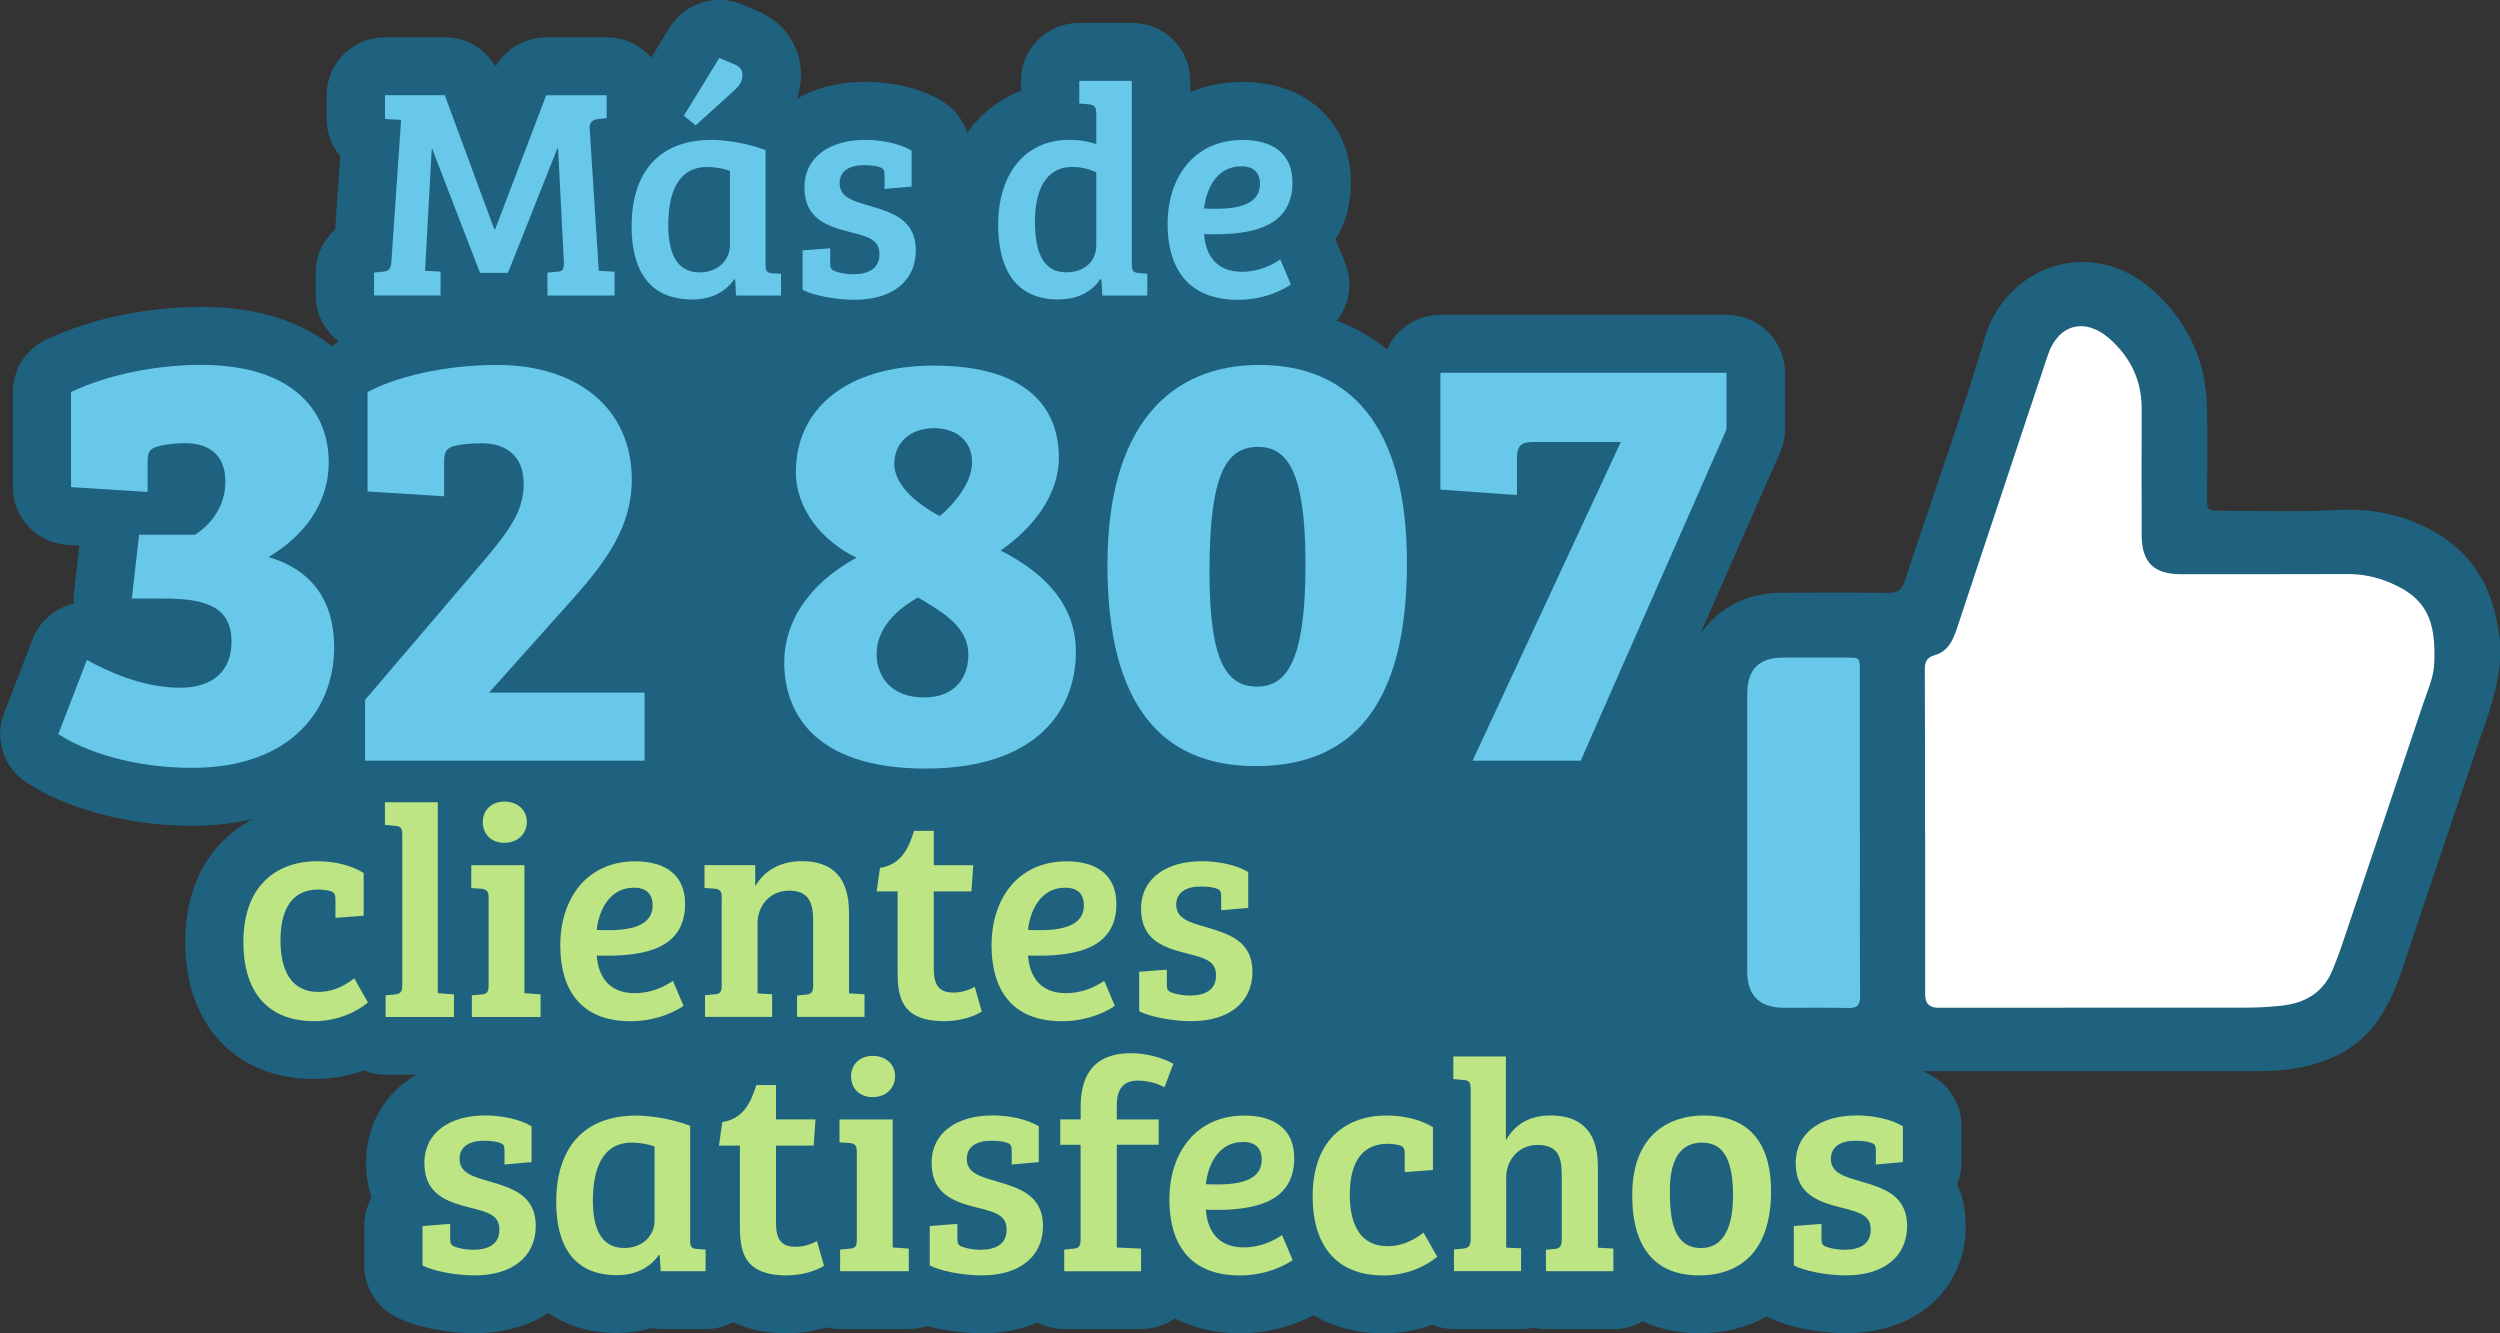
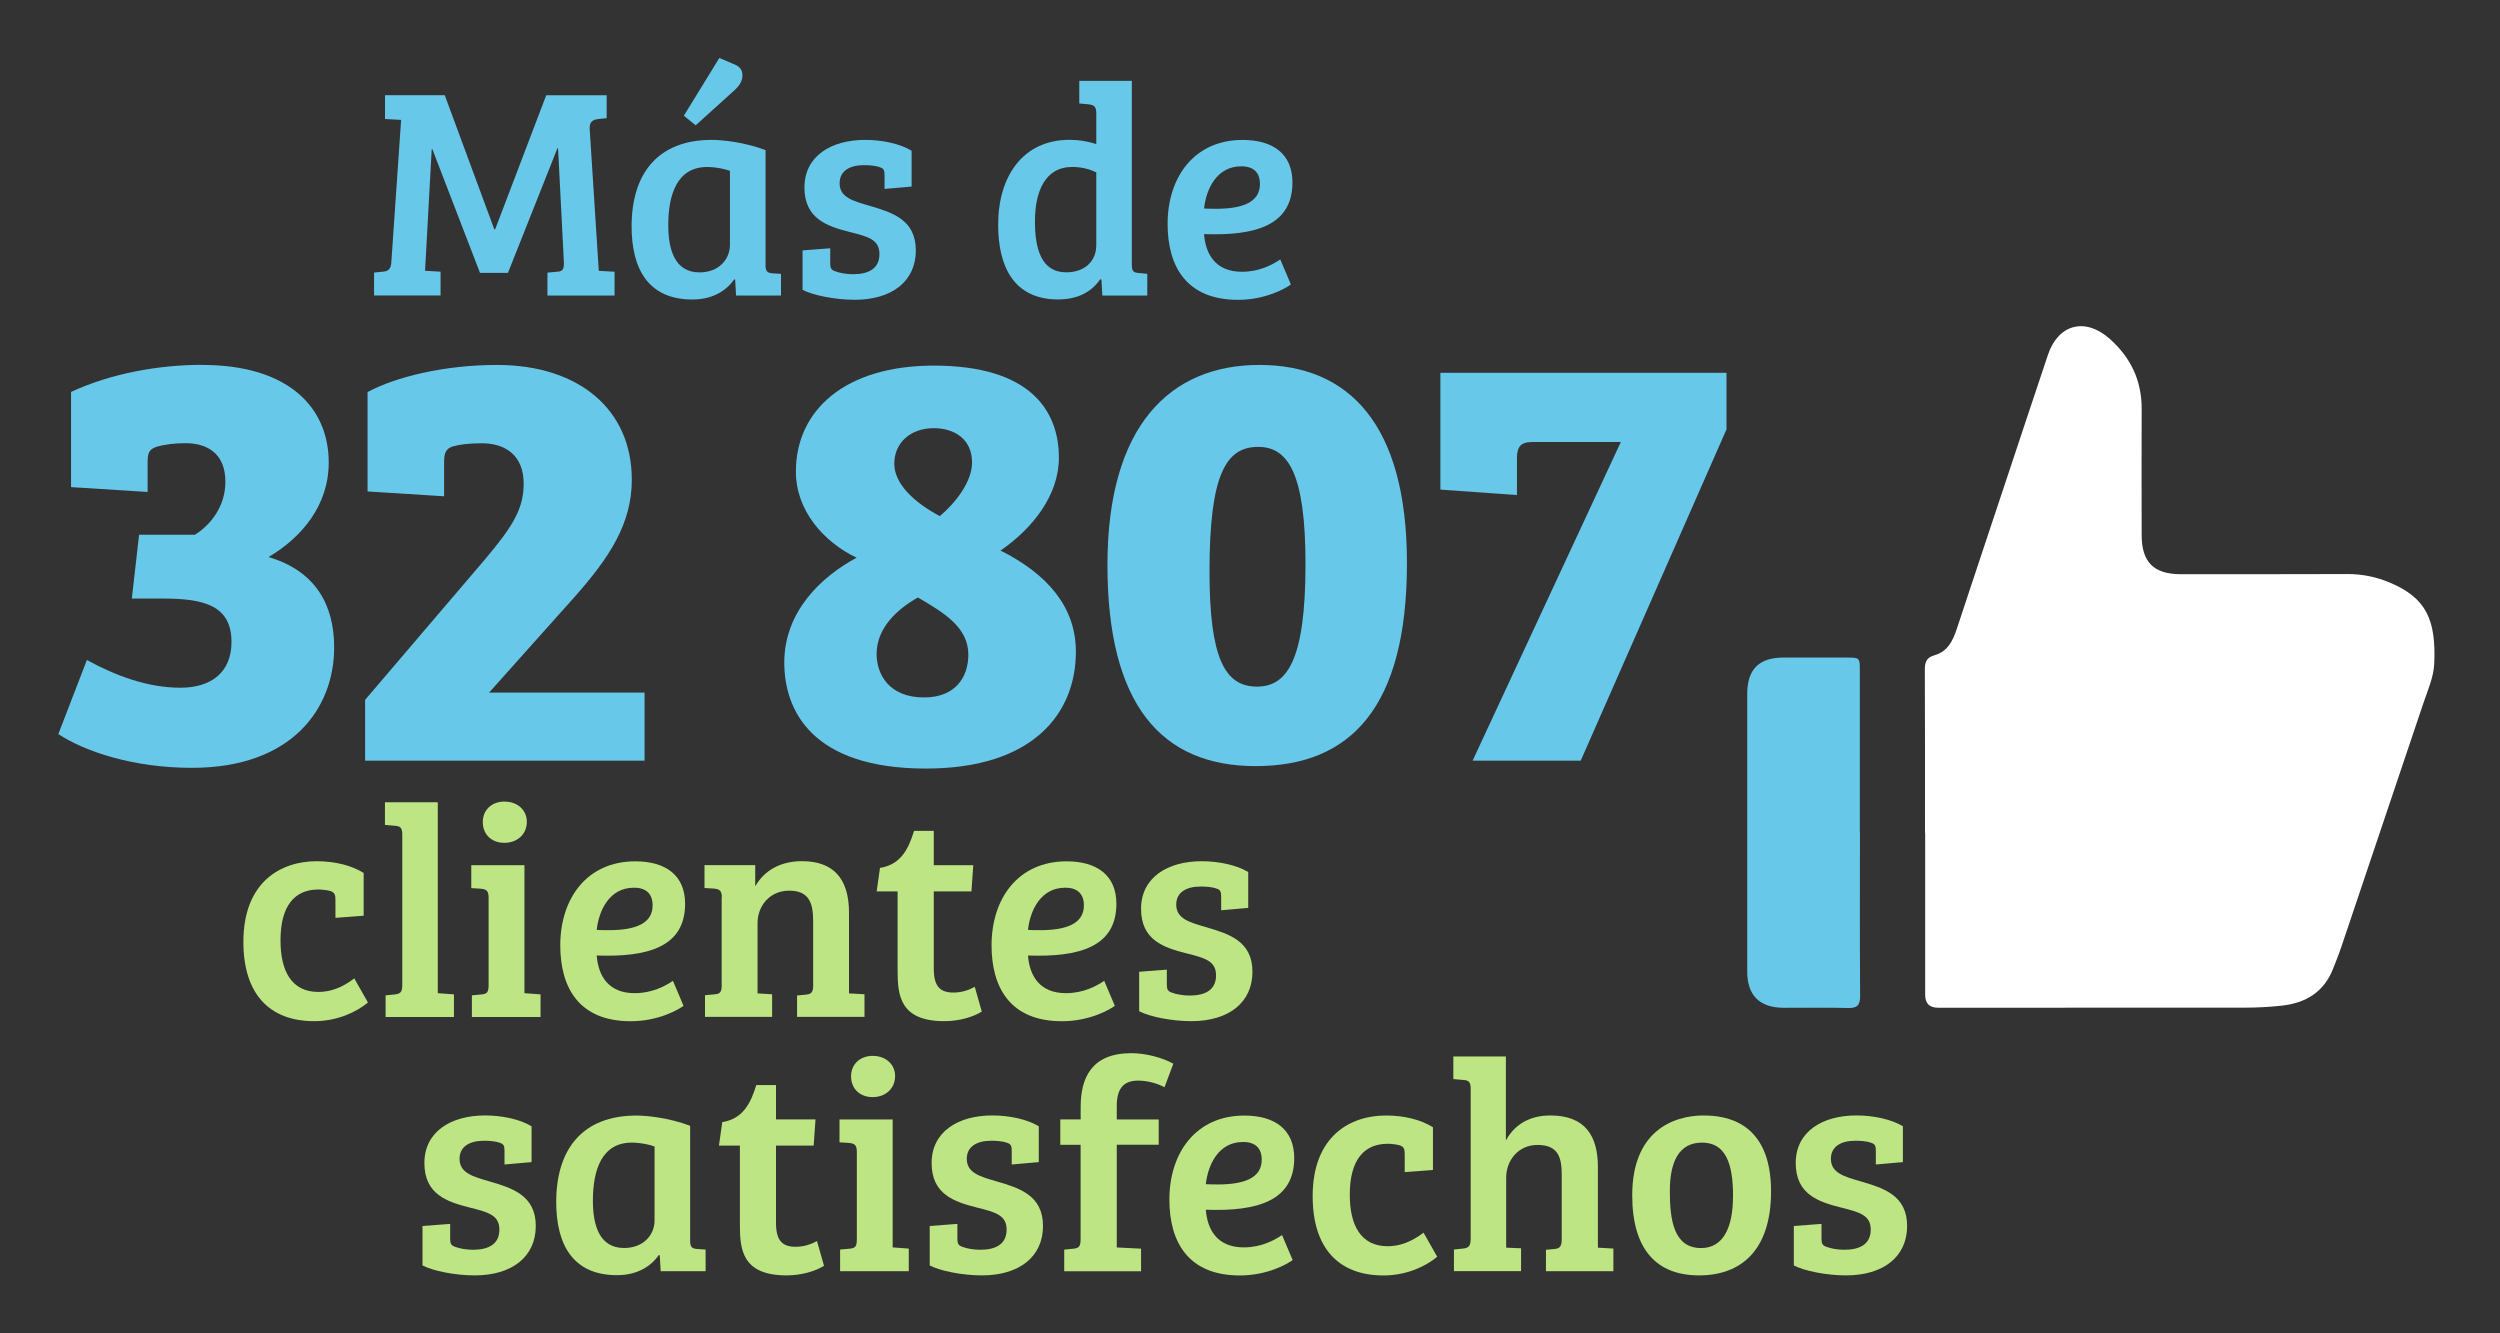
<svg xmlns="http://www.w3.org/2000/svg" id="Capa_2" data-name="Capa 2" viewBox="0 0 450 240">
  <rect x="0" y="0" width="450" height="240" fill="#333333" stroke="none" />
  <defs>
    <style>
      .cls-1 {
        fill: #68c8ea;
      }

      .cls-1, .cls-2, .cls-3, .cls-4 {
        stroke-width: 0px;
      }

      .cls-2 {
        fill: #fff;
      }

      .cls-3 {
        fill: #bde583;
      }

      .cls-4 {
        fill: #1f627f;
      }
    </style>
  </defs>
  <g id="Capa_1-2" data-name="Capa 1">
    <g>
-       <path class="cls-4" d="M449.84,114.43c-.97-8.27-4.56-14.83-12.1-18.95-5.33-2.92-10.97-3.99-17.1-3.67-7.32.38-14.68.09-22.02.12-1.32,0-1.34-.79-1.34-1.73,0-5.71.11-11.42-.03-17.12-.19-7.94-3.26-14.67-9.04-20.2-11.5-11-27.13-4.89-30.88,7.74-4.39,14.79-9.67,29.32-14.48,43.98-.54,1.64-1.33,2.14-3.01,2.12-6.4-.09-12.8-.05-19.2-.03-6.81.02-11.74,3.25-14.65,7.52l14.42-32.76c.58-1.32.88-2.73.88-4.17v-10.19c0-5.76-4.71-10.42-10.51-10.42h-51.5c-4.3,0-7.99,2.56-9.62,6.23-2.91-2.38-6.02-4.05-9.07-5.2,2.37-2.93,3.01-6.98,1.48-10.57l-1.7-3.99c1.56-2.5,2.8-5.88,2.8-10.33,0-10.64-8.01-18.07-19.48-18.07-3.41,0-6.58.65-9.44,1.84v-2.04c0-5.76-4.71-10.42-10.51-10.42h-9.46c-5.81,0-10.51,4.67-10.51,10.42v1.8c-3.92,1.54-7.22,4.14-9.68,7.56-.76-2.32-2.31-4.35-4.47-5.67-5.17-3.16-11.43-3.5-13.88-3.5-4.71,0-8.89,1.09-12.28,3.03.53-1.55.71-3.01.71-4.21,0-5.38-3.1-9.75-8.3-11.77l-2.2-.94c-4.81-2.06-10.42-.29-13.15,4.15l-3.31,5.39c-1.93-2.24-4.79-3.66-7.99-3.66h-10.88c-3.81,0-7.28,2.04-9.13,5.26-1.85-3.21-5.31-5.26-9.13-5.26h-10.77c-5.81,0-10.51,4.67-10.51,10.42v4.28c0,2.53.91,4.85,2.43,6.66l-.91,13.23c-2.15,1.92-3.49,4.69-3.49,7.75v4.12c0,3.4,1.65,6.4,4.18,8.31-.44.25-.86.53-1.26.83-5.41-4.3-13.1-7.07-23.3-7.07s-19.96,2.08-28.09,5.87c-3.69,1.72-6.04,5.39-6.04,9.44v17.13c0,5.5,4.31,10.06,9.85,10.4l2.11.13-.95,8.35c-.08.7-.09,1.39-.03,2.08-.41.1-.82.22-1.23.36-2.86,1.04-5.13,3.25-6.21,6.07l-5.14,13.34c-1.76,4.57-.08,9.73,4.04,12.43,7.47,4.88,18.62,7.79,29.84,7.79,3.96,0,7.57-.43,10.86-1.2-6.84,3.65-12.12,10.87-12.12,22.1,0,14.99,9.13,24.68,23.25,24.68,3.03,0,6.05-.54,8.87-1.54,1.23.5,2.57.78,3.98.78h5.49c-5.62,3.28-9.03,8.93-9.03,15.88,0,2.21.35,4.3,1.02,6.22-.86,1.51-1.35,3.26-1.35,5.11v7.1c0,3.86,2.15,7.41,5.59,9.21,4.22,2.21,10.35,3,14.32,3,5.15,0,9.67-1.32,13.22-3.64,3.36,2.32,7.55,3.59,12.36,3.59,2.11,0,4.14-.3,6.05-.86.59.1,1.2.16,1.83.16h8.09c1.8,0,3.49-.45,4.97-1.24,2.46,1.2,5.6,2,9.63,2,2.45,0,4.9-.38,7.17-1.06.79.19,1.61.3,2.45.3h12.36c1.16,0,2.28-.2,3.33-.54,3.43.93,7.14,1.3,9.85,1.3,3.7,0,7.07-.68,9.99-1.93,1.45.74,3.08,1.17,4.82,1.17h13.83c2.26,0,4.35-.72,6.07-1.92,3.32,1.74,7.26,2.68,11.7,2.68,5.93,0,10.52-1.81,13.24-3.25,3.51,2.11,7.77,3.25,12.62,3.25,3,0,5.99-.53,8.79-1.51,1.21.48,2.52.75,3.9.75h12.08c.77,0,1.52-.08,2.24-.24.72.16,1.47.24,2.24.24h12.14c1.91,0,3.7-.51,5.24-1.4,2.96,1.4,6.38,2.15,10.18,2.15,4.62,0,8.7-1.06,12.12-3.01,0,0,0,0,.02,0,4.22,2.21,10.35,3,14.32,3,12.66,0,21.5-7.94,21.5-19.32,0-2.97-.59-5.45-1.55-7.53.51-1.22.79-2.56.79-3.96v-6.45c0-3.62-1.89-6.98-5-8.88-.63-.38-1.28-.73-1.93-1.03,5.97,0,11.95,0,17.92,0,13.86,0,27.72,0,41.58,0,2.29,0,4.57-.03,6.85-.38,6.27-.96,11.71-3.35,15.48-8.68,2.11-2.99,3.46-6.34,4.61-9.77,4.92-14.63,9.77-29.29,14.81-43.88,1.77-5.12,3.14-10.21,2.5-15.69ZM311.95,190.86s.03.01.04.02c-.01,0-.03,0-.04,0h0Z" />
      <g>
        <path class="cls-1" d="M80.06,17.15l8.91,24.12h.16l9.19-24.12h10.88v4.12l-1.53.16c-1.04.11-1.59.6-1.53,1.73l1.64,25.59,2.84.16v4.28h-12.08v-4.12l1.75-.16c1.09-.05,1.26-.54,1.2-1.9l-1.04-20.33h-.11l-8.91,22.44h-5.03l-8.58-22.28h-.11l-1.2,21.9,2.79.16v4.28h-11.97v-4.12l1.64-.16c.98-.11,1.42-.49,1.48-1.84l1.75-25.48-2.9-.16v-4.28h10.77Z" />
        <path class="cls-1" d="M137.79,47.67c0,1.08.27,1.46,1.2,1.52l1.59.11v3.9h-8.09l-.16-2.87-.16-.05c-1.37,1.95-3.77,3.63-7.55,3.63-7.98,0-10.93-5.58-10.93-13.17,0-9.54,4.76-15.56,14.43-15.56,1.8,0,5.8.38,9.68,1.84v20.65ZM131.39,30.76c-.82-.32-2.46-.7-4.1-.7-5.41,0-7,4.93-7,10.46,0,4.28,1.09,8.51,5.63,8.51,3.5,0,5.47-2.39,5.47-4.93v-13.34ZM129.48,10.43l2.41,1.03c1.2.43,1.75,1.03,1.75,2.11,0,.98-.49,1.84-1.53,2.76l-6.89,6.23-2.13-1.73,6.4-10.41Z" />
        <path class="cls-1" d="M155.45,29.73c-2.41,0-4.32.98-4.32,3.25,0,2.55,2.41,3.2,5.41,4.07,4.05,1.19,8.31,2.49,8.31,8.02s-4.26,8.89-10.99,8.89c-3.55,0-7.54-.81-9.4-1.79v-7.1l4.98-.38v2.77c0,.81.22,1.14.87,1.36.82.33,2.13.54,3.23.54,2.84,0,4.76-1.03,4.76-3.63s-2.02-3.14-5.3-3.96c-4.1-1.03-8.2-2.39-8.2-8.02s4.76-8.57,10.93-8.57c2.95,0,6.23.65,8.36,1.95v6.45l-4.87.43v-2.44c0-.92-.16-1.25-.82-1.46-.87-.33-2.02-.38-2.95-.38Z" />
        <path class="cls-1" d="M204.87,49.13l1.64.16v3.9h-8.09l-.16-2.87-.22-.05c-1.86,2.71-4.7,3.63-7.55,3.63-8.26,0-10.82-6.29-10.82-13.44,0-8.84,4.54-15.29,12.85-15.29,1.75,0,3.28.27,4.81.76v-5.58c0-1.14-.38-1.46-1.37-1.57l-1.69-.16v-4.07h9.46v32.96c0,1.19.16,1.52,1.15,1.63ZM197.33,44.15v-13.12c-.98-.49-2.52-.98-4.32-.98-4.92,0-6.72,4.45-6.72,9.81,0,4.82,1.09,9.16,5.63,9.16,3.39,0,5.41-2.06,5.41-4.88Z" />
        <path class="cls-1" d="M232.64,32.82c0,7.75-6.62,9.65-15.91,9.32.27,3.63,2.08,6.78,6.83,6.78,3.17,0,5.52-1.3,6.89-2.22l1.91,4.5c-.87.65-4.48,2.77-9.51,2.77-9.24,0-12.68-5.96-12.68-13.66,0-8.4,4.76-15.12,13.5-15.12,5.52,0,8.97,2.55,8.97,7.64ZM223.4,29.94c-4.37,0-6.29,4.07-6.67,7.59.77.05,1.48.05,2.19.05,4.76,0,7.87-1.19,7.87-4.45,0-2.28-1.37-3.2-3.39-3.2Z" />
      </g>
      <g>
        <path class="cls-3" d="M87.04,205.34c-2.41,0-4.32.98-4.32,3.25,0,2.55,2.41,3.2,5.41,4.07,4.05,1.19,8.31,2.49,8.31,8.02s-4.26,8.89-10.99,8.89c-3.55,0-7.54-.81-9.4-1.79v-7.1l4.98-.38v2.76c0,.81.22,1.14.87,1.36.82.33,2.13.54,3.23.54,2.84,0,4.76-1.03,4.76-3.63s-2.02-3.14-5.3-3.96c-4.1-1.03-8.2-2.38-8.2-8.02s4.76-8.57,10.93-8.57c2.95,0,6.23.65,8.36,1.95v6.45l-4.87.43v-2.44c0-.92-.16-1.25-.82-1.46-.87-.32-2.02-.38-2.95-.38Z" />
        <path class="cls-3" d="M124.22,223.29c0,1.08.27,1.46,1.2,1.52l1.59.11v3.9h-8.09l-.16-2.87-.16-.05c-1.37,1.95-3.77,3.63-7.55,3.63-7.98,0-10.93-5.58-10.93-13.17,0-9.54,4.76-15.56,14.43-15.56,1.8,0,5.8.38,9.68,1.84v20.65ZM117.82,206.37c-.82-.32-2.46-.7-4.1-.7-5.41,0-7,4.93-7,10.46,0,4.28,1.09,8.51,5.63,8.51,3.5,0,5.47-2.39,5.47-4.93v-13.34Z" />
        <path class="cls-3" d="M130.01,201.98c3.77-.6,5.14-3.47,6.12-6.67h3.55v6.18h7.11l-.33,4.72h-6.78v13.93c0,3.31,1.26,4.28,3.55,4.28,1.59,0,2.95-.54,3.83-1.03l1.26,4.45c-1.53.98-4.1,1.73-6.72,1.73-8.09,0-8.42-4.77-8.42-9.16v-14.2h-3.77l.6-4.23Z" />
        <path class="cls-3" d="M160.68,224.53l2.9.22v4.07h-12.36v-3.9l1.75-.16c1.04-.11,1.26-.43,1.26-1.79v-15.61c0-1.19-.33-1.52-1.37-1.63l-1.75-.11v-4.12h9.57v23.04ZM157.13,190.06c2.3,0,3.99,1.52,3.99,3.63,0,2.22-1.69,3.79-4.05,3.79s-3.88-1.57-3.88-3.74,1.59-3.69,3.94-3.69Z" />
        <path class="cls-3" d="M178.34,205.34c-2.41,0-4.32.98-4.32,3.25,0,2.55,2.41,3.2,5.41,4.07,4.05,1.19,8.31,2.49,8.31,8.02s-4.26,8.89-10.99,8.89c-3.55,0-7.54-.81-9.4-1.79v-7.1l4.98-.38v2.76c0,.81.22,1.14.87,1.36.82.33,2.13.54,3.23.54,2.84,0,4.76-1.03,4.76-3.63s-2.02-3.14-5.3-3.96c-4.1-1.03-8.2-2.38-8.2-8.02s4.76-8.57,10.93-8.57c2.95,0,6.23.65,8.36,1.95v6.45l-4.87.43v-2.44c0-.92-.16-1.25-.82-1.46-.87-.32-2.02-.38-2.95-.38Z" />
        <path class="cls-3" d="M190.86,201.49h3.66v-2.22c0-5.2,1.91-9.7,9.13-9.7,2.57,0,5.63.81,7.55,1.9l-1.59,4.23c-1.53-.81-3.28-1.19-4.76-1.19-2.68,0-3.83,1.52-3.83,4.55v2.44h7.55v4.55h-7.55v18.49l4.37.22v4.07h-13.83v-3.9l1.64-.16c1.04-.11,1.31-.43,1.31-1.79v-16.91h-3.66v-4.55Z" />
        <path class="cls-3" d="M232.96,208.43c0,7.75-6.62,9.65-15.91,9.32.27,3.63,2.08,6.78,6.83,6.78,3.17,0,5.52-1.3,6.89-2.22l1.91,4.5c-.87.65-4.48,2.77-9.51,2.77-9.24,0-12.68-5.96-12.68-13.66,0-8.4,4.76-15.12,13.5-15.12,5.52,0,8.97,2.55,8.97,7.64ZM223.72,205.56c-4.37,0-6.29,4.07-6.67,7.59.77.05,1.48.05,2.19.05,4.76,0,7.87-1.19,7.87-4.45,0-2.28-1.37-3.2-3.39-3.2Z" />
        <path class="cls-3" d="M242.96,215.05c0,5.48,1.97,9.27,6.83,9.27,2.13,0,4.26-.76,6.45-2.44l2.46,4.34c-2.08,1.73-5.52,3.36-9.68,3.36-8.04,0-12.74-4.88-12.74-14.26,0-10.9,6.83-14.53,13.18-14.53,3.33,0,6.29.76,8.47,2.11v7.7l-5.08.38v-3.2c0-.92-.11-1.36-.93-1.63-.6-.16-1.48-.27-2.13-.27-4.21,0-6.83,2.82-6.83,9.16Z" />
        <path class="cls-3" d="M264.72,195.96c0-1.19-.33-1.52-1.37-1.57l-1.75-.16v-4.07h9.46v15.12c1.91-3.52,5.19-4.5,7.98-4.5,6.34,0,8.58,3.74,8.58,9.27v14.53l2.79.16v4.07h-12.14v-3.85l1.69-.16c.93-.11,1.15-.65,1.15-1.79v-11.55c0-3.25-.71-5.37-4.37-5.37-3.34,0-5.63,2.66-5.63,5.91v12.58l2.68.11v4.12h-12.08v-3.9l1.59-.16c1.04-.11,1.42-.43,1.42-1.79v-27Z" />
        <path class="cls-3" d="M306.71,200.79c4.05,0,12.08,1.19,12.08,13.66,0,10.57-5.36,15.12-12.96,15.12s-12.03-4.61-12.03-14.42c0-11.44,7.22-14.37,12.9-14.37ZM311.95,215.32c0-5.96-1.37-9.65-5.58-9.65s-5.8,3.52-5.8,8.73.71,10.25,5.63,10.25c4.1,0,5.74-3.9,5.74-9.32Z" />
        <path class="cls-3" d="M333.88,205.34c-2.41,0-4.32.98-4.32,3.25,0,2.55,2.41,3.2,5.41,4.07,4.05,1.19,8.31,2.49,8.31,8.02s-4.26,8.89-10.99,8.89c-3.55,0-7.55-.81-9.4-1.79v-7.1l4.98-.38v2.76c0,.81.22,1.14.87,1.36.82.33,2.13.54,3.23.54,2.84,0,4.76-1.03,4.76-3.63s-2.02-3.14-5.3-3.96c-4.1-1.03-8.2-2.38-8.2-8.02s4.76-8.57,10.93-8.57c2.95,0,6.23.65,8.36,1.95v6.45l-4.87.43v-2.44c0-.92-.16-1.25-.82-1.46-.87-.32-2.02-.38-2.95-.38Z" />
      </g>
      <g>
        <path class="cls-3" d="M50.49,169.28c0,5.48,1.97,9.27,6.83,9.27,2.13,0,4.26-.76,6.45-2.44l2.46,4.34c-2.08,1.73-5.52,3.36-9.68,3.36-8.04,0-12.74-4.88-12.74-14.26,0-10.9,6.83-14.53,13.18-14.53,3.33,0,6.29.76,8.47,2.11v7.7l-5.08.38v-3.2c0-.92-.11-1.36-.93-1.63-.6-.16-1.48-.27-2.13-.27-4.21,0-6.83,2.82-6.83,9.16Z" />
        <path class="cls-3" d="M78.81,178.77l2.9.22v4.07h-12.3v-3.9l1.69-.16c1.04-.16,1.31-.43,1.31-1.79v-27c0-1.19-.33-1.52-1.37-1.57l-1.75-.16v-4.07h9.51v34.37Z" />
        <path class="cls-3" d="M94.4,178.77l2.9.22v4.07h-12.36v-3.9l1.75-.16c1.04-.11,1.26-.43,1.26-1.79v-15.61c0-1.19-.33-1.52-1.37-1.63l-1.75-.11v-4.12h9.57v23.04ZM90.84,144.29c2.3,0,3.99,1.52,3.99,3.63,0,2.22-1.69,3.79-4.05,3.79s-3.88-1.57-3.88-3.74,1.59-3.69,3.94-3.69Z" />
        <path class="cls-3" d="M123.32,162.67c0,7.75-6.62,9.65-15.91,9.32.27,3.63,2.08,6.78,6.83,6.78,3.17,0,5.52-1.3,6.89-2.22l1.91,4.5c-.87.65-4.48,2.77-9.51,2.77-9.24,0-12.68-5.96-12.68-13.66,0-8.4,4.76-15.12,13.5-15.12,5.52,0,8.97,2.55,8.97,7.64ZM114.08,159.79c-4.37,0-6.29,4.07-6.67,7.59.77.05,1.48.05,2.19.05,4.76,0,7.87-1.19,7.87-4.45,0-2.28-1.37-3.2-3.39-3.2Z" />
        <path class="cls-3" d="M129.93,161.58c0-1.19-.33-1.52-1.37-1.63l-1.75-.11v-4.12h9.13v3.74h.05c1.59-2.76,4.48-4.45,8.36-4.45,5.52,0,8.47,2.98,8.47,9.27v14.53l2.79.16v4.07h-12.14v-3.85l1.64-.16c.93-.11,1.26-.43,1.26-1.57v-11.66c0-3.31-.77-5.48-4.32-5.48s-5.69,2.82-5.69,5.8v12.69l2.62.16v4.07h-12.08v-3.9l1.69-.16c1.04-.05,1.31-.43,1.31-1.57v-15.83Z" />
        <path class="cls-3" d="M158.41,156.22c3.77-.6,5.14-3.47,6.12-6.67h3.55v6.18h7.11l-.33,4.72h-6.78v13.93c0,3.31,1.26,4.28,3.55,4.28,1.59,0,2.95-.54,3.83-1.03l1.26,4.45c-1.53.98-4.1,1.73-6.73,1.73-8.09,0-8.42-4.77-8.42-9.16v-14.2h-3.77l.6-4.23Z" />
        <path class="cls-3" d="M200.95,162.67c0,7.75-6.62,9.65-15.91,9.32.27,3.63,2.08,6.78,6.83,6.78,3.17,0,5.52-1.3,6.89-2.22l1.91,4.5c-.87.65-4.48,2.77-9.51,2.77-9.24,0-12.68-5.96-12.68-13.66,0-8.4,4.76-15.12,13.5-15.12,5.52,0,8.97,2.55,8.97,7.64ZM191.71,159.79c-4.37,0-6.29,4.07-6.67,7.59.77.05,1.48.05,2.19.05,4.76,0,7.87-1.19,7.87-4.45,0-2.28-1.37-3.2-3.39-3.2Z" />
        <path class="cls-3" d="M216.04,159.58c-2.41,0-4.32.98-4.32,3.25,0,2.55,2.41,3.2,5.41,4.07,4.05,1.19,8.31,2.49,8.31,8.02s-4.26,8.89-10.99,8.89c-3.55,0-7.55-.81-9.4-1.79v-7.1l4.98-.38v2.76c0,.81.22,1.14.87,1.36.82.33,2.13.54,3.23.54,2.84,0,4.76-1.03,4.76-3.63s-2.02-3.14-5.3-3.96c-4.1-1.03-8.2-2.38-8.2-8.02s4.76-8.57,10.93-8.57c2.95,0,6.23.65,8.36,1.95v6.45l-4.87.43v-2.44c0-.92-.16-1.25-.82-1.46-.87-.32-2.02-.38-2.95-.38Z" />
      </g>
      <g>
        <path class="cls-1" d="M36.43,65.69c15.42,0,22.74,7.59,22.74,17.56,0,7.7-4.81,13.44-10.83,17.02,8.42,2.49,11.81,8.57,11.81,16.26,0,10.95-7.55,21.68-25.59,21.68-10.61,0-19.24-2.93-24.06-6.07l5.14-13.34c5.14,2.82,10.93,4.99,16.84,4.99,5.47,0,9.19-2.71,9.19-8.24,0-6.61-5.03-7.81-12.36-7.81h-5.58l1.31-11.49h10.06c2.73-1.73,5.47-4.99,5.47-9.54,0-5.2-3.39-6.94-7.22-6.94-1.86,0-3.72.22-5.14.65-1.42.43-1.64,1.19-1.64,2.82v5.31l-13.78-.87v-17.13c7.22-3.36,15.86-4.88,23.62-4.88Z" />
        <path class="cls-1" d="M113.73,86.29c0,8.02-4.05,14.1-10.39,21.25l-15.31,17.13h27.99v12.25h-50.3v-10.95l21.65-25.37c5.03-5.96,6.89-9.11,6.89-13.55,0-4.99-3.17-7.26-7.54-7.26-2.3,0-3.94.22-5.14.54-1.42.43-1.64,1.3-1.64,2.93v6.07l-13.78-.87v-17.89c5.03-2.71,13.78-4.88,23.29-4.88,14.87,0,24.27,8.13,24.27,20.6Z" />
        <path class="cls-1" d="M154.19,100.39c-5.9-2.82-10.93-8.46-10.93-15.5,0-11.06,8.86-19.08,24.82-19.08,17.28,0,22.52,8.02,22.52,16.59,0,6.72-4.7,12.69-10.5,16.7,8.2,4.12,13.56,9.97,13.56,18.21,0,11.06-7.65,21.03-27.01,21.03-20.67,0-25.48-10.63-25.48-19.08,0-9.11,6.56-15.4,13.01-18.87ZM165.23,107.54c-3.83,2.17-7.44,5.53-7.44,10.19,0,3.58,2.19,7.81,8.53,7.81,5.69,0,7.98-3.69,7.98-7.7,0-4.88-4.26-7.48-9.08-10.3ZM160.97,83.47c0,3.58,3.5,6.94,8.2,9.43,2.84-2.39,5.8-6.18,5.8-9.65,0-4.12-3.06-6.18-6.89-6.18-4.16,0-7.11,2.6-7.11,6.4Z" />
        <path class="cls-1" d="M253.25,101.36c0,26.02-10.17,36.54-27.23,36.54s-26.68-11.17-26.68-36.21,11.26-36,27.34-36,26.57,10.63,26.57,35.67ZM234.99,101.58c0-16.48-3.17-21.14-8.53-21.14-5.8,0-8.75,4.99-8.75,22.44,0,15.5,2.73,20.71,8.53,20.71,5.36,0,8.75-4.55,8.75-22.01Z" />
        <path class="cls-1" d="M275.78,79.57c-2.08,0-2.73.87-2.73,2.93v6.61l-13.78-.98v-21.03h51.5v10.19l-26.24,59.63h-19.46l26.68-57.36h-15.96Z" />
      </g>
      <path class="cls-2" d="M346.53,149.89c0,9.73,0,19.46,0,29.18q0,2.32,2.31,2.32c18.39,0,36.78.01,55.16-.01,2.23,0,4.46-.12,6.68-.36,4.36-.46,7.66-2.47,9.29-6.69.51-1.3,1.04-2.6,1.48-3.92,4.93-14.63,9.84-29.27,14.78-43.9.78-2.32,1.82-4.58,1.93-7.05.36-7.92-1.47-11.82-7.91-14.56-2.45-1.04-5.02-1.58-7.71-1.57-9.99.03-19.97.03-29.96.03-4.9,0-7.07-2.15-7.08-7.03-.01-7.57-.03-15.15,0-22.72.02-5.1-1.97-9.26-5.76-12.63-4.4-3.9-9.25-2.65-11.11,2.89-2.69,8.01-5.34,16.03-8.01,24.05-2.81,8.46-5.64,16.92-8.43,25.38-.69,2.08-1.66,3.98-3.9,4.62-1.52.43-1.82,1.21-1.82,2.62.05,9.79.03,19.57.03,29.36Z" />
      <path class="cls-1" d="M334.77,149.91c0-9.72,0-19.45,0-29.17,0-2.37,0-2.38-2.46-2.38-3.76,0-7.52,0-11.27,0-4.43,0-6.54,2.11-6.54,6.57,0,16.65-.01,33.3,0,49.95,0,4.28,2.22,6.49,6.5,6.52,3.88.02,7.75-.07,11.63.04,1.72.05,2.2-.53,2.19-2.19-.07-9.78-.03-19.56-.03-29.34Z" />
    </g>
  </g>
</svg>